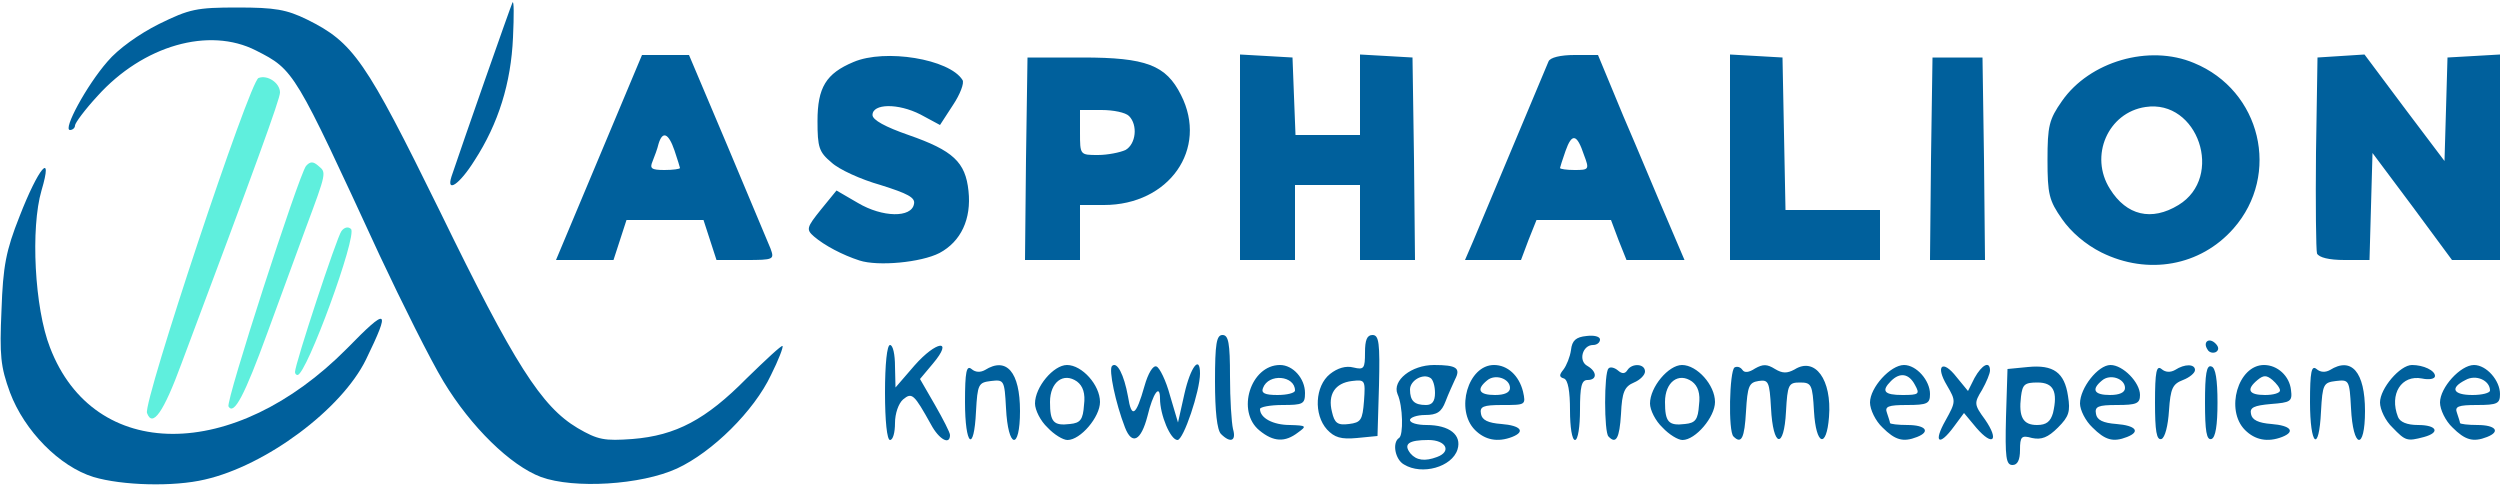
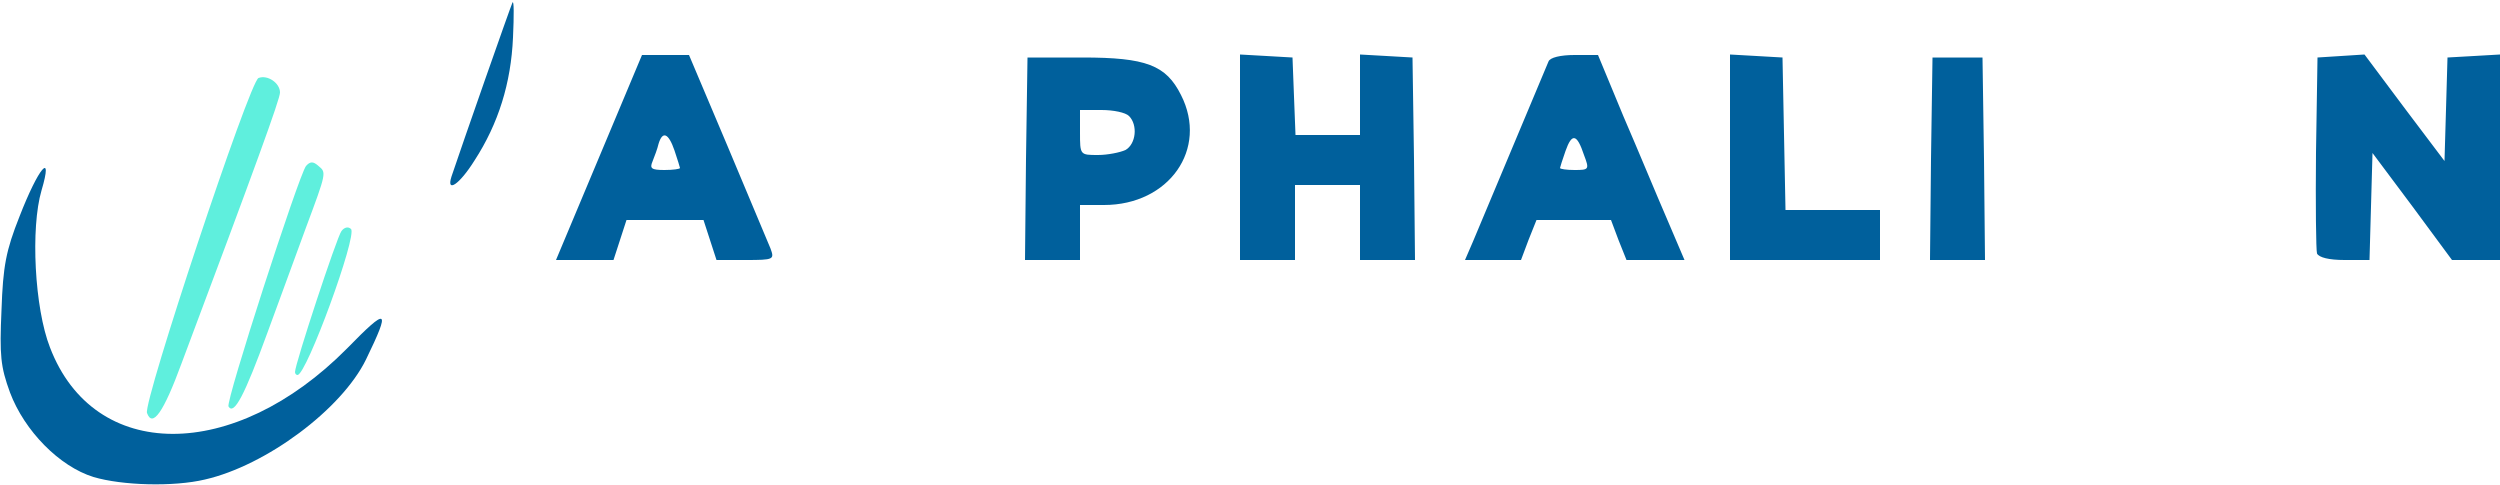
<svg xmlns="http://www.w3.org/2000/svg" class="img-fluid" style="transform:none;transform-origin:50% 50%;cursor:move;max-height:none" width="500" height="97" viewBox="0 0 5000 970">
  <g fill="#00609C" style="transform:none">
    <path d="M187 954c-68-21-138-92-167-169C1 733-1 711 3 620c3-88 9-119 36-187 38-98 68-133 44-52-22 75-14 235 17 314 88 230 368 230 594 2 82-84 88-81 38 22-49 100-200 212-322 240-63 15-166 12-223-5z" />
-     <path d="M1082 954c-61-23-140-100-195-191-26-43-83-157-128-253-170-368-170-370-247-409-94-48-226-10-317 91-25 27-45 54-45 59s-5 9-10 9c-15 0 33-89 75-137 21-25 63-55 103-75 61-30 75-33 157-33 75 0 98 4 139 24 93 46 117 81 266 384 149 306 203 390 275 433 41 24 54 26 110 22 87-7 147-39 228-121 38-37 70-67 72-65s-8 28-23 58c-34 72-117 154-188 187-72 33-206 41-272 17zm1726-25c-18-10-24-44-10-53 9-5 8-64-3-88-11-27 28-58 73-58s54 6 42 29c-4 9-13 28-19 44-8 21-17 27-41 27-16 0-30 5-30 10 0 6 15 10 33 10 46 0 71 20 62 49-11 35-71 52-107 30zm66-15c30-11 18-34-17-34-40 0-51 8-36 27 12 14 29 16 53 7zm-4-128c0-14-4-27-9-30-15-10-41 5-41 23 0 23 9 31 32 31 12 0 18-7 18-24zm1142 48 3-96 41-4c51-5 73 11 80 58 5 31 2 41-20 63-20 20-33 25-52 21-21-6-24-3-24 24 0 20-5 30-15 30-13 0-15-15-13-96zm94-8c10-43 1-61-31-61-26 0-30 4-33 28-5 41 4 57 32 57 19 0 27-7 32-24zm-2336-41c0-57 4-95 10-95s10 19 10 43l1 42 38-44c44-50 79-54 37-4l-26 31 30 52c16 28 30 55 30 60 0 21-22 9-38-21-34-61-38-65-56-50-9 8-16 28-16 47s-4 34-10 34-10-38-10-95zm160 19c0-61 3-74 13-66 8 7 18 7 27 2 43-27 70 4 70 82 0 80-24 76-28-6-3-56-4-57-30-54-25 3-27 6-30 61-4 84-22 69-22-19zm165 51c-14-13-25-35-25-48 0-33 37-77 64-77 30 0 66 40 66 74 0 30-39 76-65 76-9 0-27-11-40-25zm73-45c3-23-2-38-14-47-27-19-54 1-54 41s7 48 40 44c21-2 26-9 28-38zm82 45c-19-49-33-116-26-123 10-10 24 17 32 61 7 45 16 39 33-21 7-25 17-42 24-39 6 2 19 28 27 58l16 54 13-58c12-53 31-78 31-40 0 35-33 133-45 133-14 0-35-50-35-83 0-30-14-11-25 35-13 50-31 59-45 23zm192 13c-8-8-12-46-12-105 0-76 3-93 15-93s15 16 15 83c0 45 3 92 6 105 7 24-5 29-24 10zm77-7c-47-38-18-131 41-131 26 0 50 27 50 56 0 22-4 24-45 24-25 0-45 4-45 8 0 18 26 32 60 32 33 1 34 2 16 15-26 20-49 19-77-4zm71-80c0-30-53-35-64-5-4 10 3 14 29 14 19 0 35-4 35-9zm64 78c-27-30-24-87 6-111 15-12 32-17 47-13 21 5 23 2 23-30 0-25 4-35 15-35 13 0 15 16 13 101l-3 101-41 4c-32 3-45-1-60-17zm74-57c3-42 2-43-24-40-34 4-49 27-40 62 5 22 11 27 34 24 24-3 27-8 30-46zm222 58c-40-40-14-130 38-130 27 0 50 21 58 53 6 27 5 27-41 27-39 0-46 3-43 18 2 12 14 18 41 20 38 3 49 15 21 26-29 11-54 6-74-14zm70-84c0-19-30-29-46-15-22 18-16 29 16 29 19 0 30-5 30-14zm120 45c0-39-4-61-12-64-10-3-10-7-1-18 6-8 13-25 15-39 2-19 10-26 31-28 15-2 27 1 27 7s-6 11-14 11c-21 0-30 32-11 42 19 11 20 28 0 28-12 0-15 13-15 60 0 33-4 60-10 60s-10-26-10-59zm77 52c-9-8-9-128 0-136 3-4 12-2 19 4 8 7 14 7 19-1 9-14 35-13 35 3 0 7-10 17-22 22-19 8-24 19-26 63-3 49-10 61-25 45zm108-18c-14-13-25-35-25-48 0-33 37-77 64-77 30 0 66 40 66 74 0 30-39 76-65 76-9 0-27-11-40-25zm73-45c3-23-2-38-14-47-27-19-54 1-54 41s7 48 40 44c21-2 26-9 28-38zm69 63c-11-10-8-131 2-138 5-3 12-1 16 5s13 5 25-3c16-9 24-9 40 1 15 9 24 9 39 1 41-26 75 20 69 95-5 64-26 57-30-11-3-54-5-58-28-58s-25 4-28 58c-4 77-26 72-30-7-3-53-5-57-25-54-19 3-22 10-25 61-3 53-9 66-25 50zm298-18c-14-13-25-36-25-50 0-30 41-75 68-75 25 0 52 31 52 58 0 19-5 22-46 22-38 0-45 3-40 16 3 9 6 18 6 20s16 4 35 4c36 0 47 13 19 24s-44 6-69-19zm65-85c-12-23-30-26-48-8-20 20-14 28 23 28 33 0 35-2 25-20zm61 71c21-38 21-39 3-70-24-40-9-53 19-17l23 28 13-26c15-27 31-35 31-15 0 6-7 23-16 39-16 26-16 29 6 59 29 42 16 55-17 17l-25-30-20 27c-30 41-42 32-17-12zm294 14c-14-13-25-35-25-48 0-31 36-77 61-77s59 35 59 60c0 17-7 20-46 20-38 0-45 3-42 18 2 12 14 18 41 20 38 3 49 15 21 26s-44 6-69-19zm65-79c0-19-30-29-46-15-22 18-16 29 16 29 19 0 30-5 30-14zm60 29c0-62 3-75 13-67 8 7 18 7 27 2 20-13 40-12 40 0 0 6-11 15-24 20-21 8-25 17-28 61-2 31-8 54-15 57-10 3-13-16-13-73zm100 0c0-57 3-76 13-72 8 2 12 26 12 72s-4 70-12 73c-10 3-13-16-13-73zm80 55c-40-40-14-130 38-130 27 0 51 22 54 50 3 23-1 25-40 28-34 3-43 7-40 20 2 12 15 18 41 20 38 3 49 15 21 26-29 11-54 6-74-14zm70-79c0-5-7-14-15-21-12-10-18-10-30 0-23 19-18 30 15 30 17 0 30-4 30-9zm60 23c0-61 3-74 13-66 8 7 18 7 27 2 43-27 70 4 70 82 0 80-24 76-28-6-3-56-4-57-30-54-25 3-27 6-30 61-4 84-22 69-22-19zm165 51c-14-13-25-36-25-50 0-28 40-75 64-75 23 0 46 11 46 22 0 6-12 8-26 5-41-8-66 31-48 77 4 10 18 16 40 16 38 0 45 15 12 24-34 9-37 8-63-19zm120 0c-14-13-25-36-25-50 0-30 41-75 68-75 25 0 52 31 52 58 0 19-5 22-46 22-38 0-45 3-40 16 3 9 6 18 6 20s16 4 35 4c36 0 47 13 19 24s-44 6-69-19zm75-74c0-20-28-33-49-21-32 16-25 30 14 30 19 0 35-4 35-9zm-565-82c-10-15 3-25 16-12 7 7 7 13 1 17-6 3-14 1-17-5zM1719 521c-34-11-70-30-91-48-16-14-15-18 14-54l31-38 43 25c49 29 107 30 112 2 3-13-13-21-67-38-39-11-83-31-98-45-25-21-28-30-28-83 0-67 17-95 72-118 63-27 192-6 218 36 4 6-5 29-19 50l-26 40-39-21c-45-23-96-22-96 1 0 10 26 24 72 40 89 31 114 54 120 112 6 56-15 101-58 124-37 19-123 27-160 15zm2484-16c-32-16-61-41-79-67-26-37-29-50-29-118s3-81 29-118c55-79 174-114 264-76 134 55 174 223 79 331-66 75-171 94-264 48zm154-95c92-56 39-212-66-196-75 11-113 98-71 164 33 53 83 65 137 32z" />
    <path d="m1198 315 86-205h94l77 182c42 100 81 193 86 205 8 22 7 23-50 23h-58l-13-40-13-40h-154l-13 40-13 40h-115l86-205zm162 21c0-1-5-17-11-35-12-35-24-40-32-13-2 9-8 25-12 35-6 14-2 17 24 17 17 0 31-2 31-4zm692-18 3-203h110c127 0 167 15 197 75 55 108-24 220-154 220h-48v110h-110l2-202zm199-18c21-12 25-50 7-68-7-7-31-12-55-12h-43v45c0 45 0 45 36 45 19 0 44-5 55-10zm229 14V109l53 3 52 3 3 78 3 77h129V109l53 3 52 3 3 203 2 202h-110V370h-130v150h-110V314zm466 169c19-45 144-343 151-360 3-8 24-13 52-13h47l51 123c29 67 67 159 87 205l35 82h-116l-16-40-15-40h-149l-16 40-15 40h-112l16-37zm222-173c-14-42-24-45-37-8-6 17-11 33-11 34 0 2 13 4 29 4 29 0 30-1 19-30zm292 4V109l53 3 52 3 3 153 3 152h189v100h-300V314zm402 4 3-203h100l3 203 2 202h-110l2-202zm772 189c-2-7-3-98-2-202l3-190 47-3 47-3 80 107 80 106 3-103 3-104 53-3 52-3v411h-96l-79-107-80-107-3 107-3 107h-50c-31 0-51-5-55-13zM903 353c20-60 118-340 122-348 3-5 3 26 1 70-4 91-29 172-77 246-30 48-57 66-46 32z" />
  </g>
  <path d="M294 826c-8-22 205-663 223-670s43 10 43 29c0 13-48 145-197 542-36 98-58 129-69 99zm163-13c-6-10 140-461 155-481 8-9 14-10 25 0 16 13 16 13-25 123-16 44-51 139-77 210-46 126-67 166-78 148zm133-69c0-16 84-271 93-282 6-8 14-9 19-4 13 13-89 292-107 292-3 0-5-3-5-6z" fill="#5FEFDD" style="transform:none" />
  <g fill="#659FC3" style="transform:none" />
</svg>